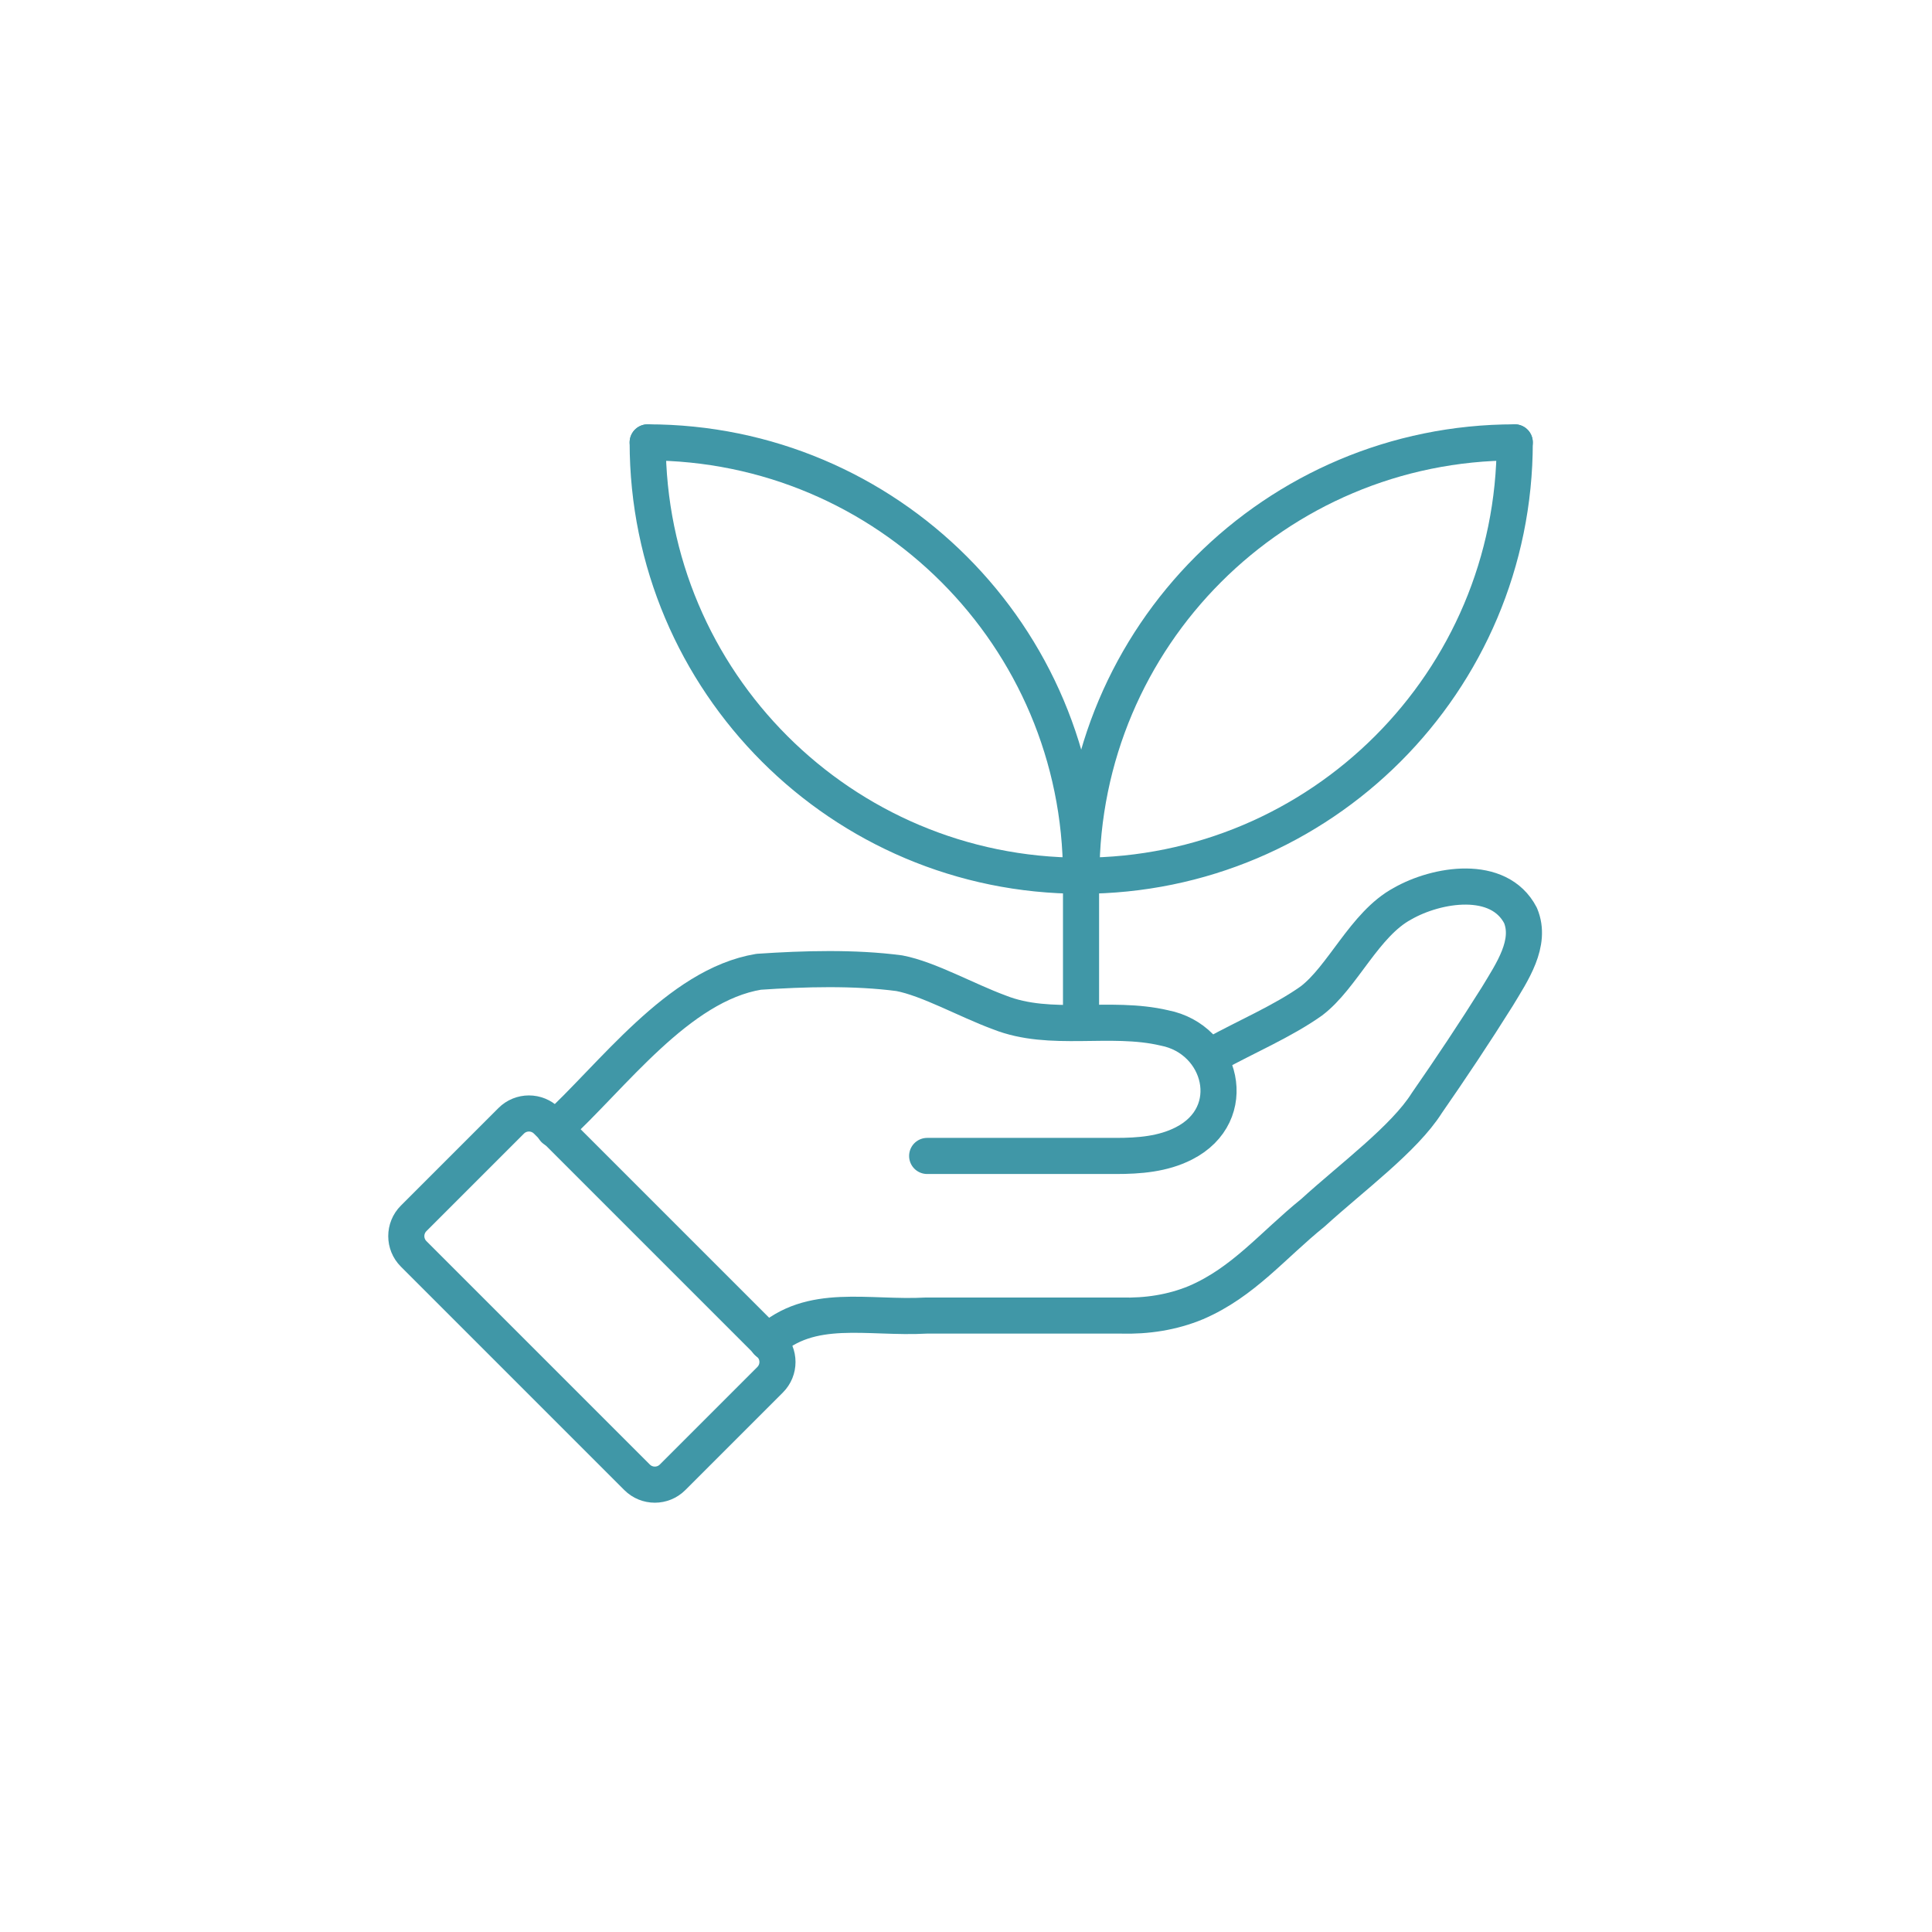
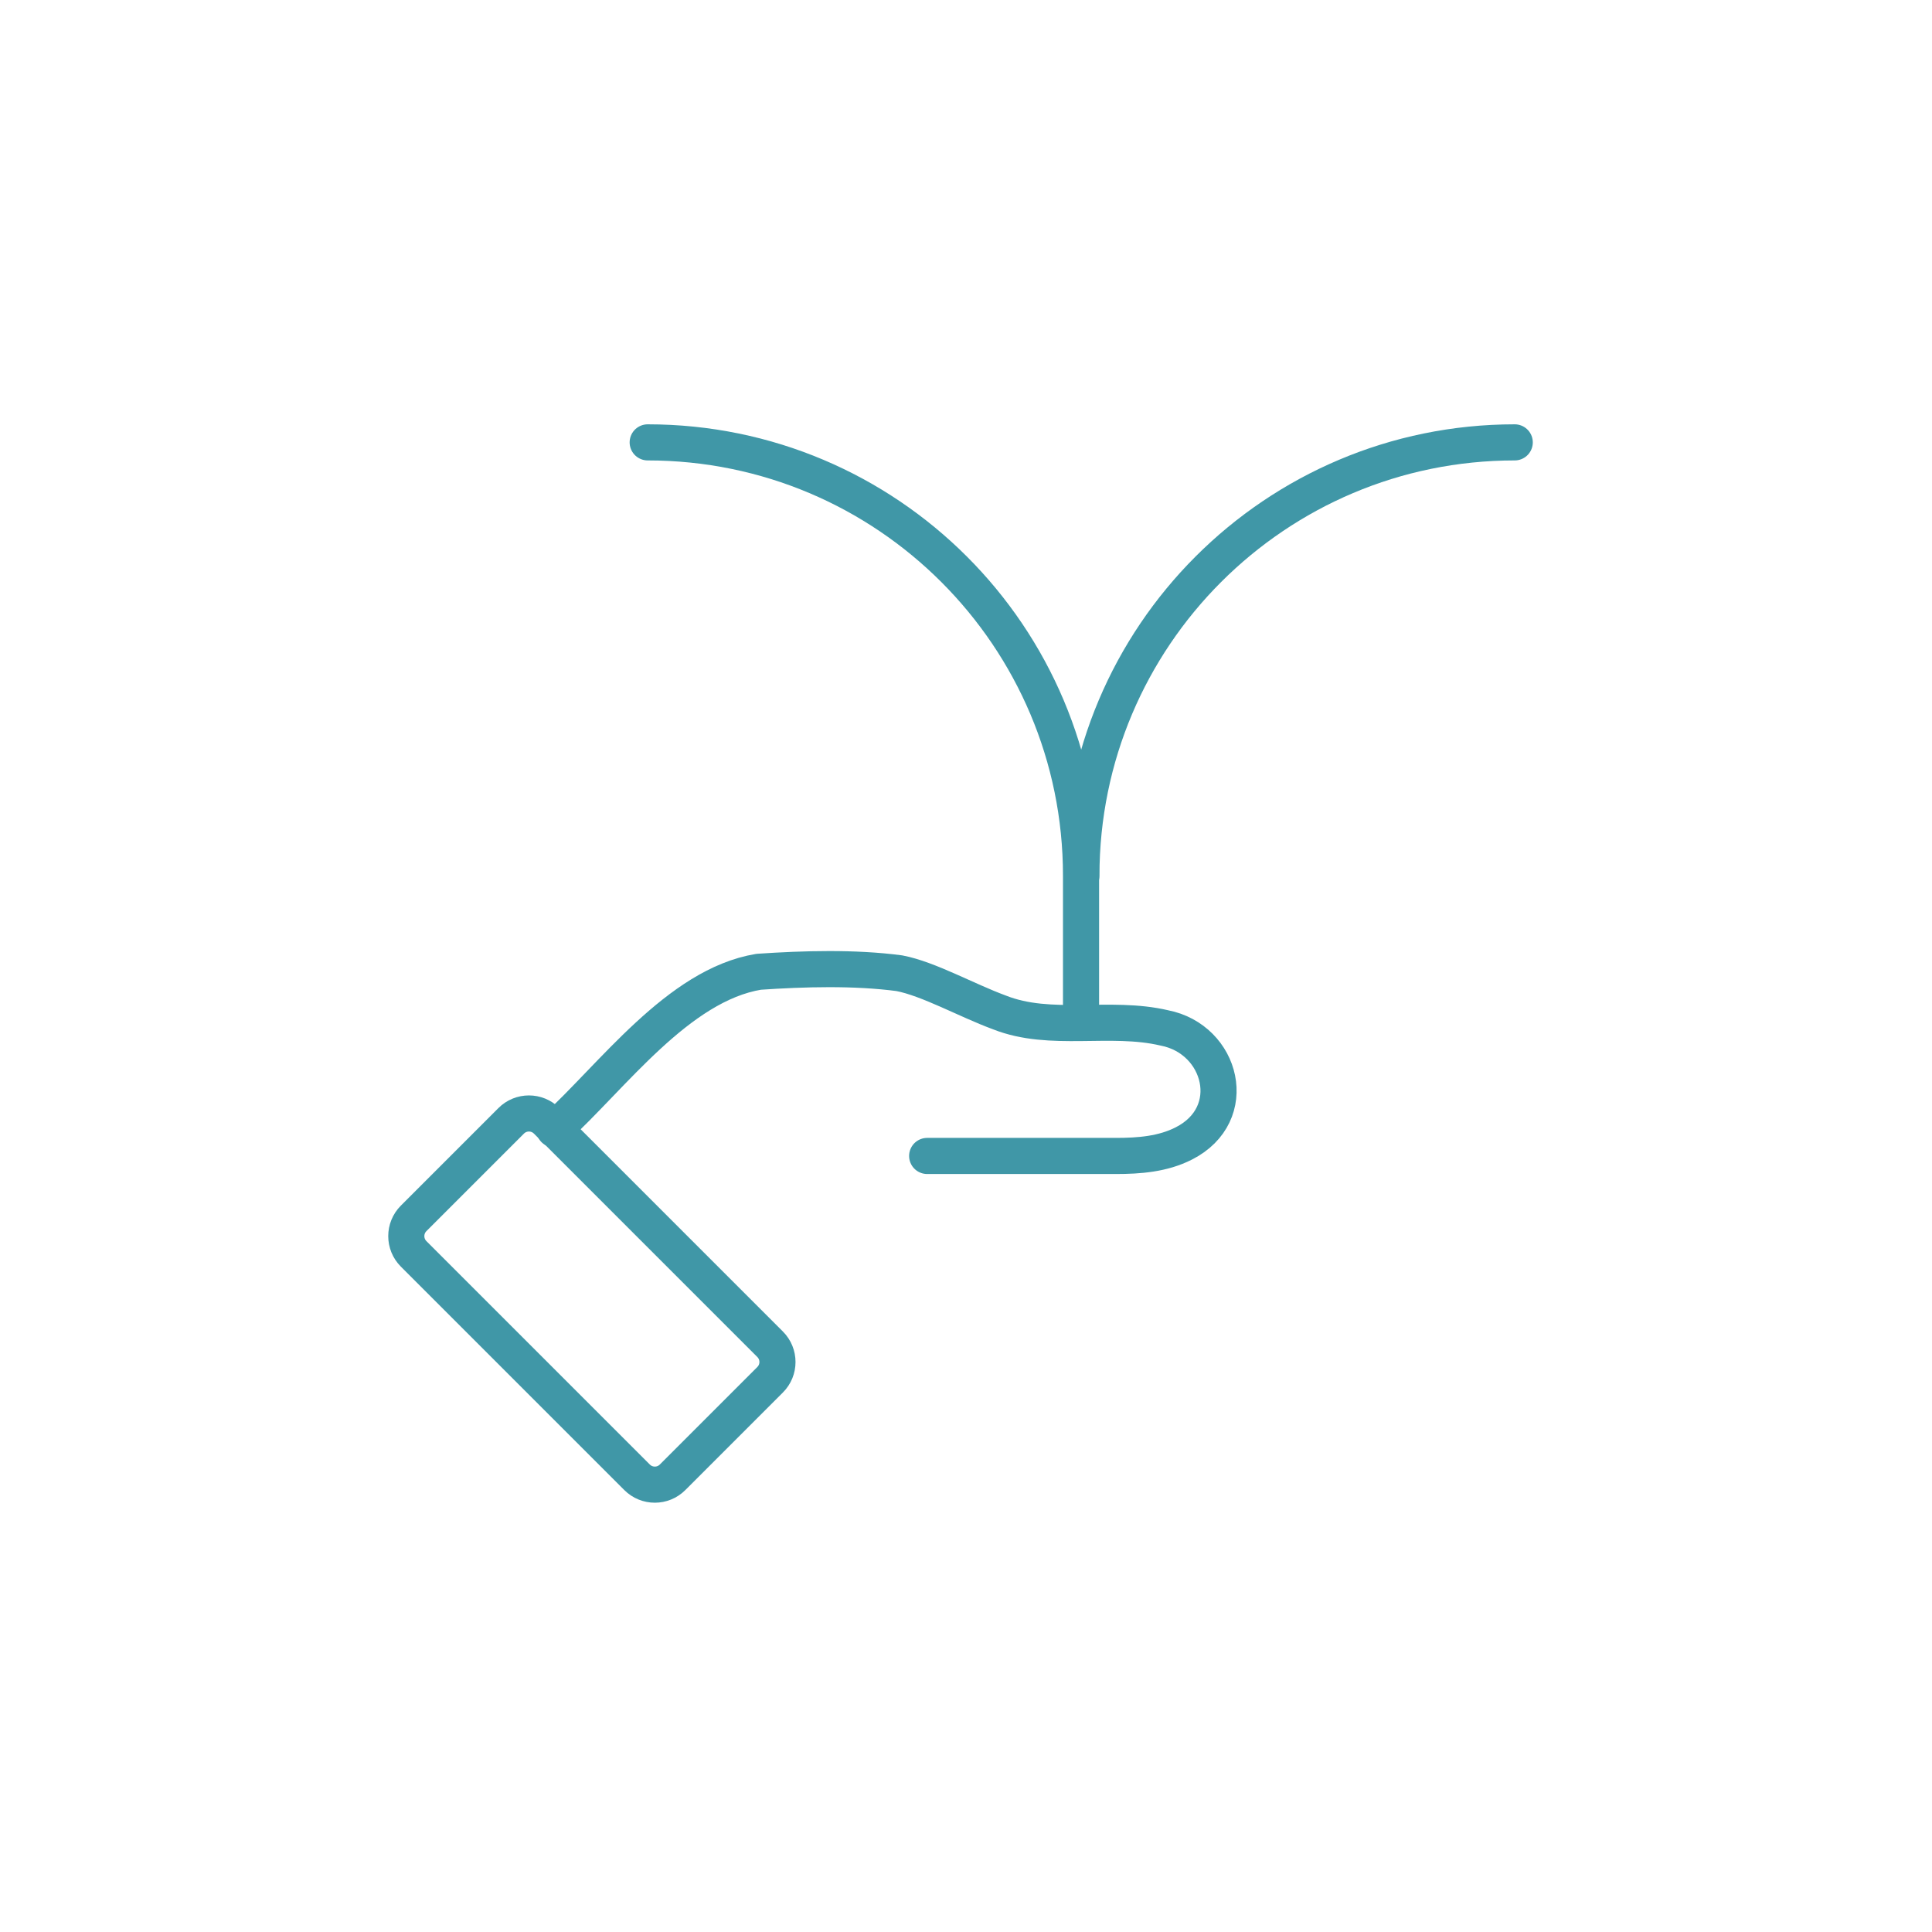
<svg xmlns="http://www.w3.org/2000/svg" width="107" height="107" viewBox="0 0 107 107" fill="none">
  <path d="M35.871 24.5C49.131 24.5 59.871 35.25 59.871 48.5V56.65" stroke="#4097A7" stroke-width="2" stroke-linecap="round" stroke-linejoin="round" />
-   <path d="M35.871 24.5C35.871 37.76 46.621 48.5 59.871 48.5" stroke="#4097A7" stroke-width="2" stroke-linecap="round" stroke-linejoin="round" />
  <path d="M83.891 24.5C70.631 24.5 59.891 35.25 59.891 48.5" stroke="#4097A7" stroke-width="2" stroke-linecap="round" stroke-linejoin="round" />
-   <path d="M83.891 24.5C83.891 37.76 73.141 48.5 59.891 48.5" stroke="#4097A7" stroke-width="2" stroke-linecap="round" stroke-linejoin="round" />
-   <path d="M42.5 74.33C44.91 72.11 48.04 73.04 51.31 72.86C55.26 72.86 60.18 72.86 62.09 72.86C63.5 72.9 64.92 72.69 66.24 72.14C68.87 71.01 70.48 68.97 72.71 67.17C74.86 65.21 77.78 63.06 79.02 61.09C80.34 59.19 81.68 57.18 82.92 55.2C83.74 53.84 84.85 52.23 84.21 50.7C83.01 48.39 79.57 48.96 77.67 50.05C75.57 51.18 74.36 54.13 72.62 55.44C71.04 56.56 68.95 57.45 67.29 58.37" stroke="#4097A7" stroke-width="2" stroke-linecap="round" stroke-linejoin="round" />
  <path d="M51.349 64.02C53.869 64.02 59.359 64.02 61.809 64.02C63.089 64.02 64.399 63.92 65.559 63.33C68.759 61.71 67.679 57.55 64.489 56.93C61.479 56.22 58.189 57.2 55.349 56.07C53.529 55.4 51.429 54.21 49.809 53.9C47.319 53.57 44.529 53.65 42.019 53.82C37.549 54.56 33.919 59.62 30.699 62.55" stroke="#4097A7" stroke-width="2" stroke-linecap="round" stroke-linejoin="round" />
  <path d="M28.311 62.075L22.909 67.477C22.366 68.02 22.366 68.9 22.909 69.443L35.283 81.817C35.826 82.36 36.706 82.36 37.249 81.817L42.651 76.415C43.194 75.872 43.194 74.992 42.651 74.449L30.277 62.075C29.734 61.532 28.854 61.532 28.311 62.075Z" stroke="#4097A7" stroke-width="2" stroke-linecap="round" stroke-linejoin="round" />
</svg>